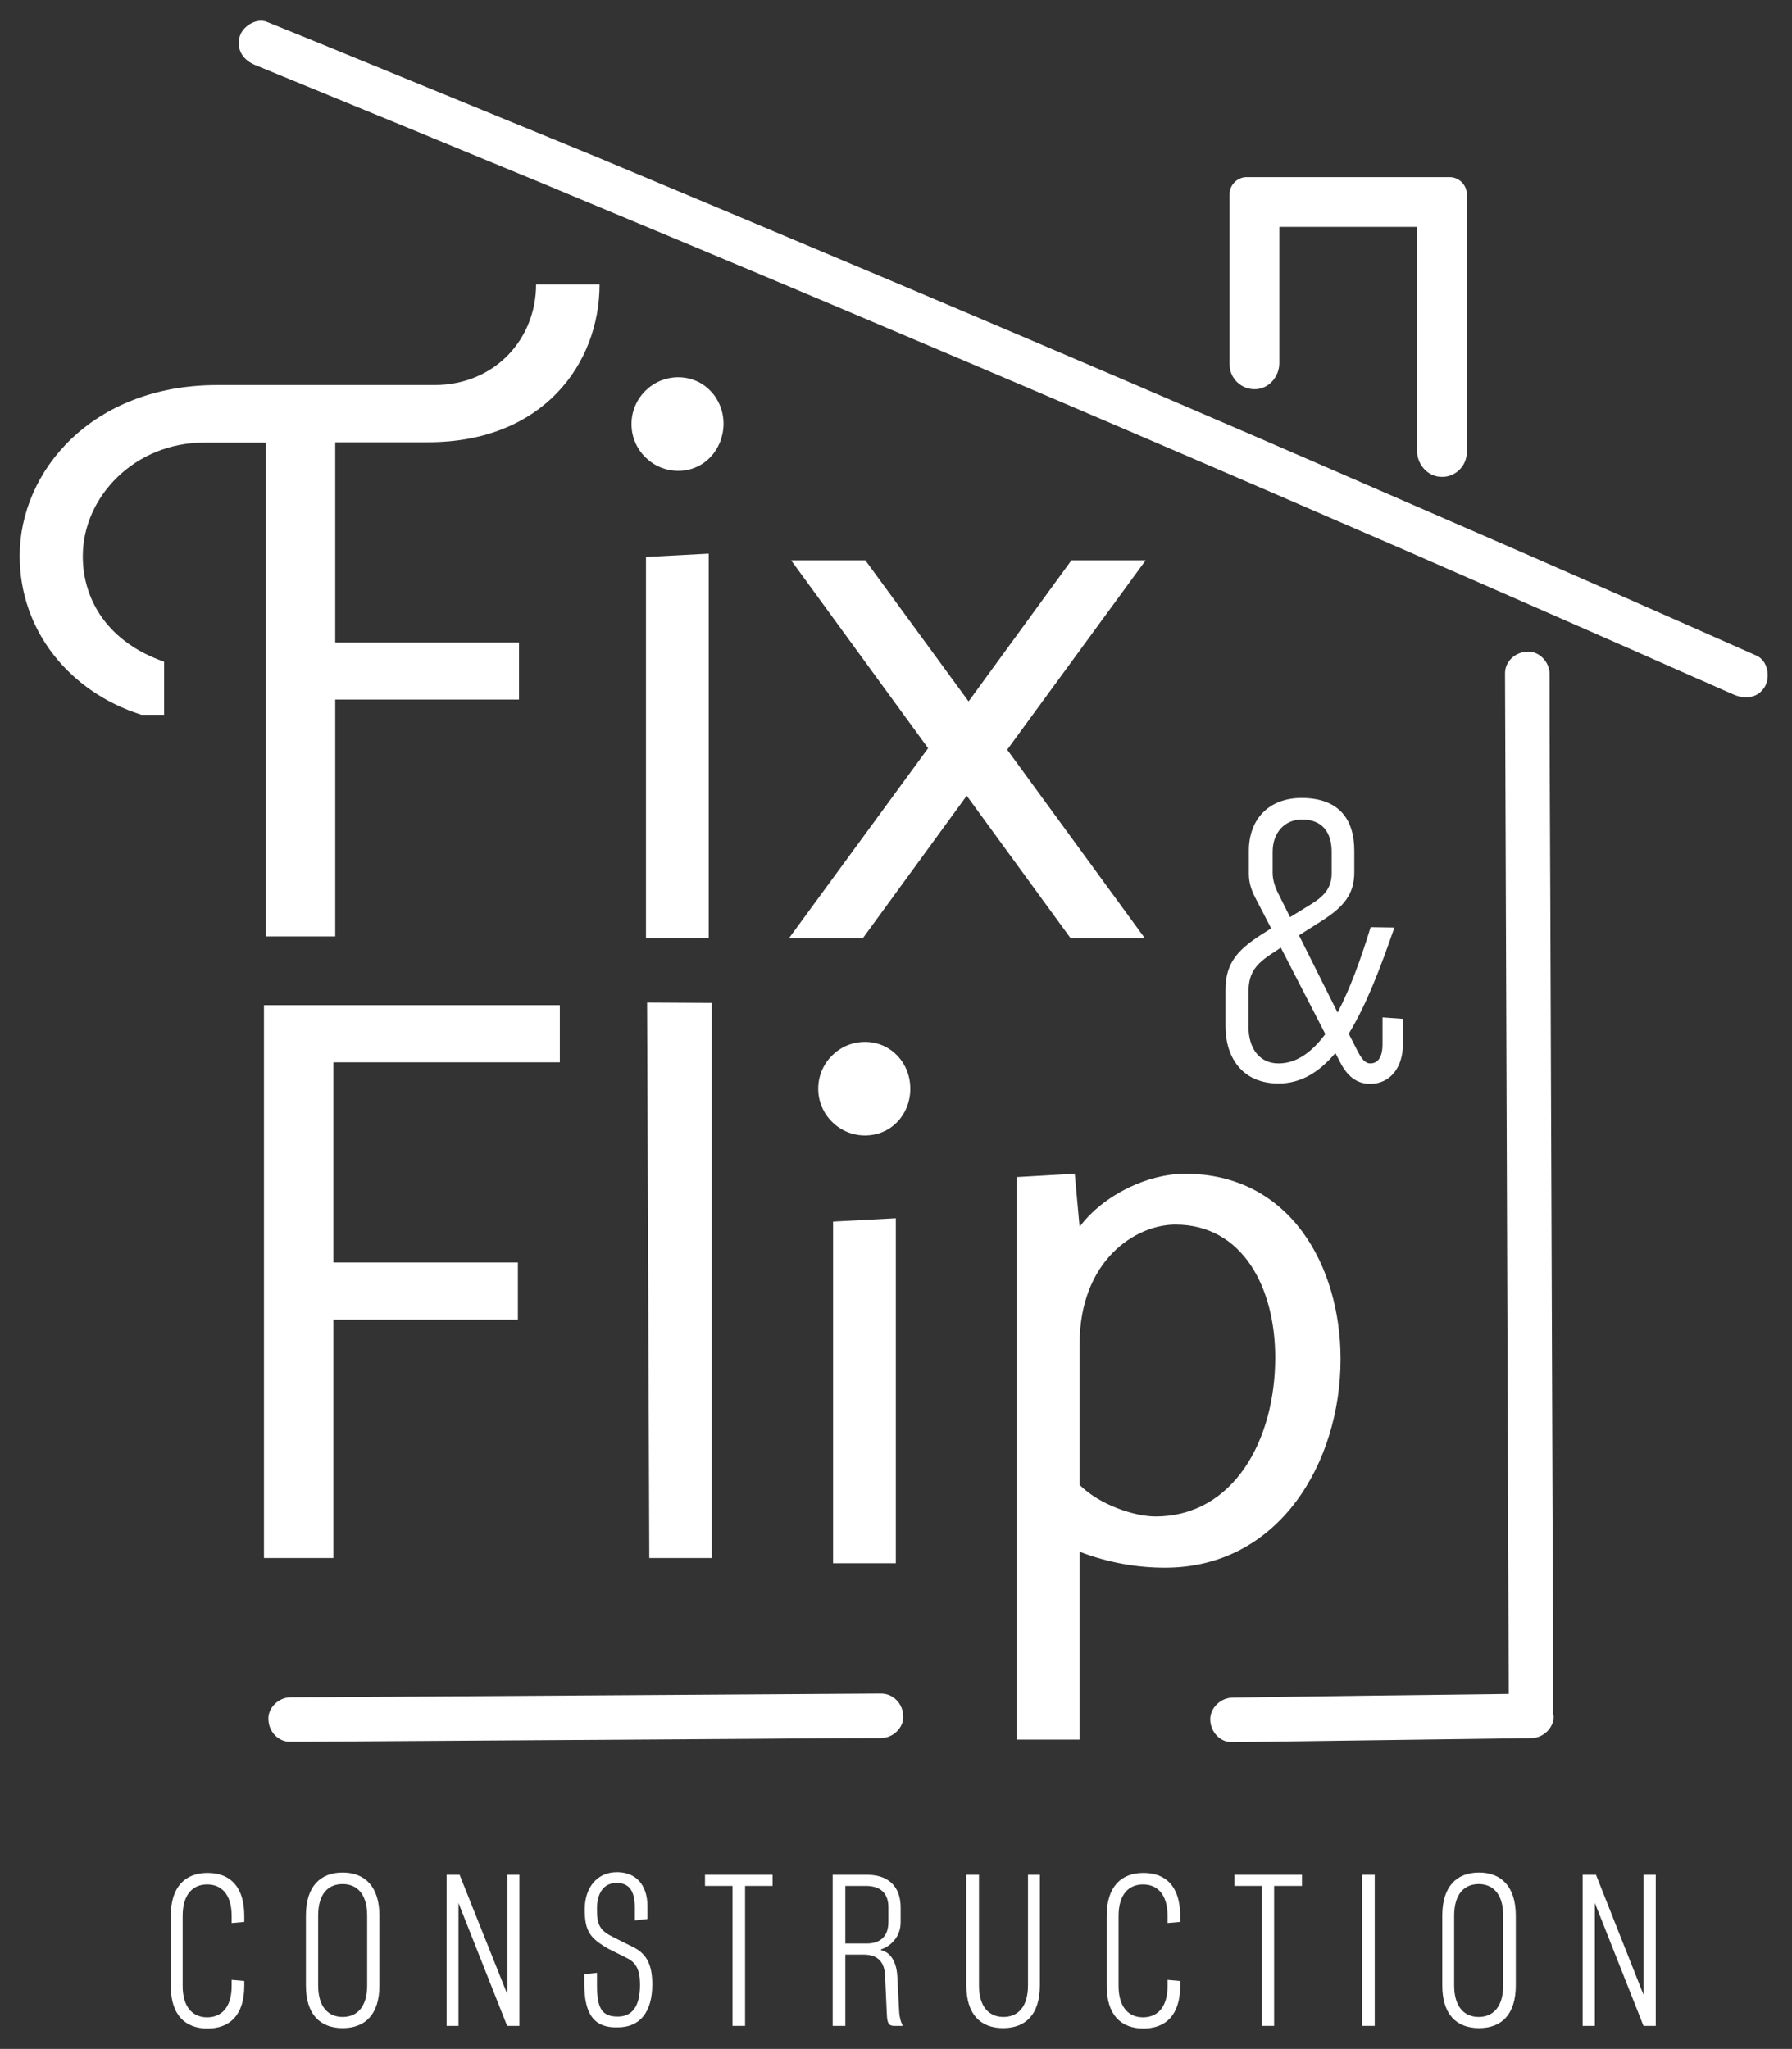
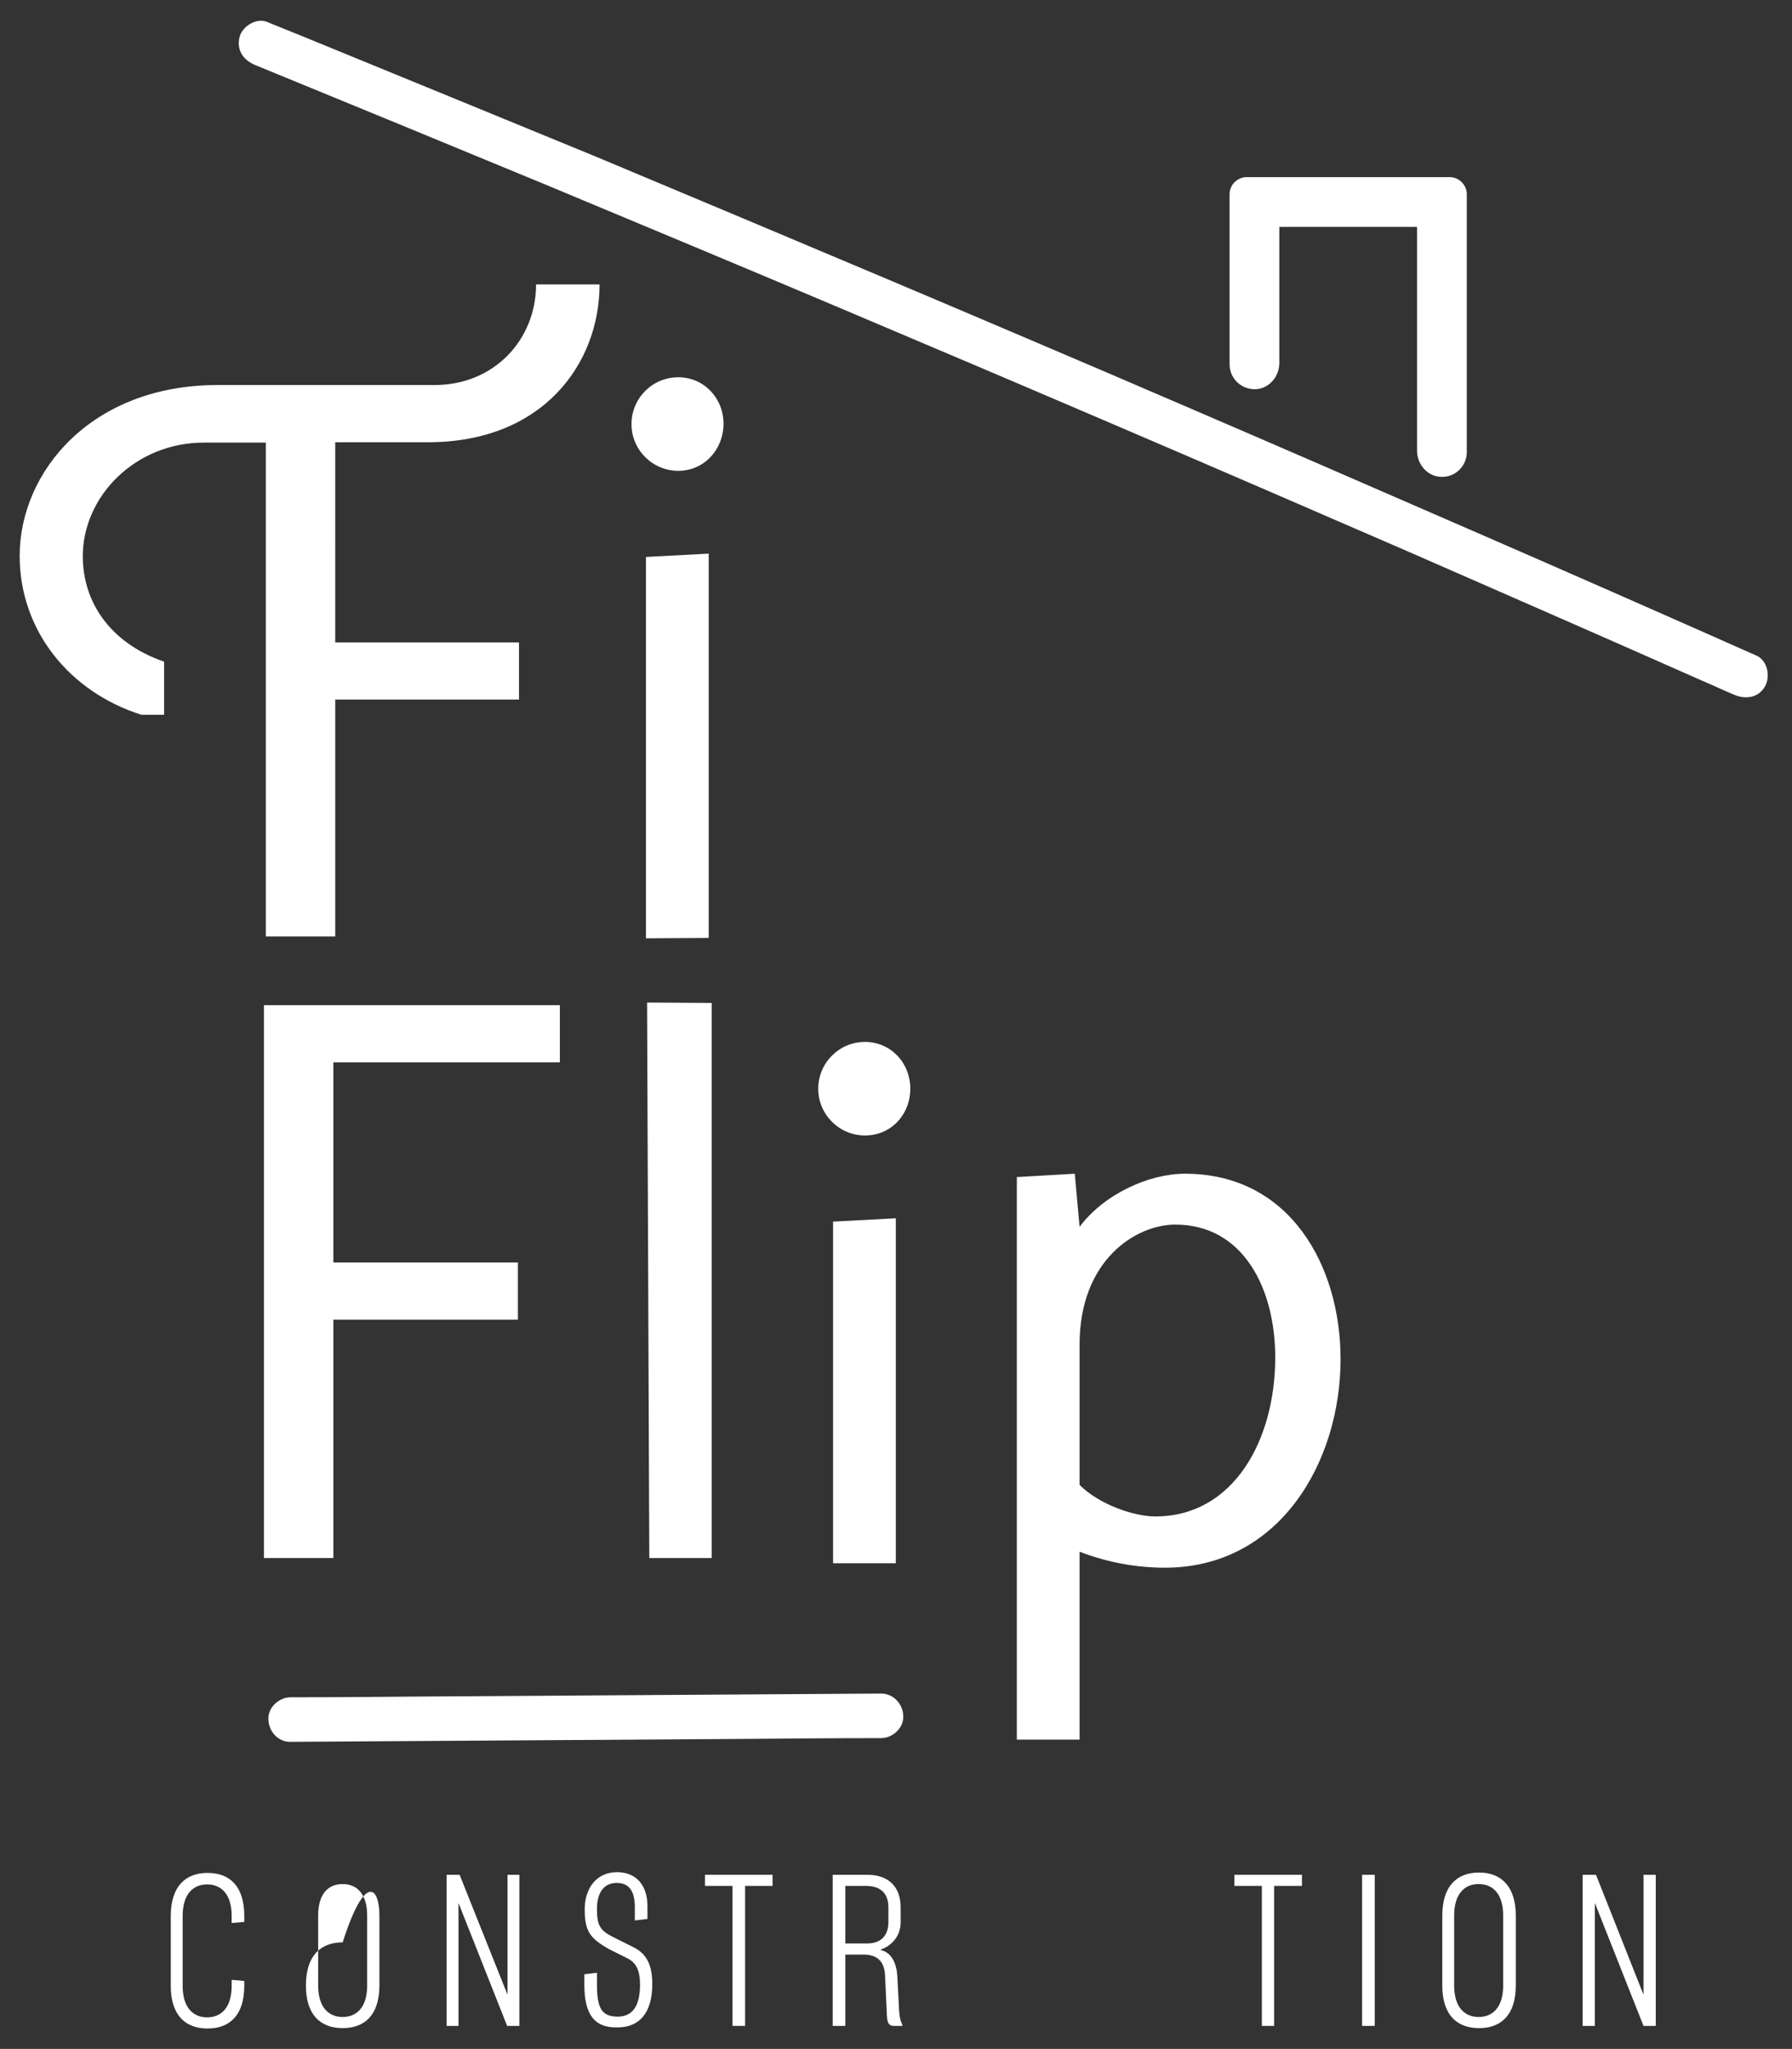
<svg xmlns="http://www.w3.org/2000/svg" version="1.1" id="Isolation_Mode" x="0px" y="0px" viewBox="0 0 482.7 551.8" style="enable-background:new 0 0 482.7 551.8;" xml:space="preserve">
  <rect x="0" y="0" width="482.7" height="551.8" fill="#333333" stroke="none" />
  <style type="text/css">
	.st0{fill:#FFFFFF;}
</style>
  <g>
    <path class="st0" d="M65.8,533.5v1.3c0,7.9-3.9,11.5-9.9,11.5c-6.1,0-9.9-3.7-9.9-11.5V516c0-7.9,3.9-11.6,9.9-11.6   c6.1,0,9.9,3.7,9.9,11.6v1.6l-3.4,0.3V516c0-6-2.9-8.5-6.6-8.5c-3.7,0-6.6,2.5-6.6,8.5v18.8c0,6,2.9,8.5,6.6,8.5s6.6-2.5,6.6-8.5   v-1.6L65.8,533.5z" />
-     <path class="st0" d="M102.2,515.9v18.8c0,7.9-3.9,11.5-9.9,11.5c-6.1,0-9.9-3.7-9.9-11.5v-18.8c0-7.9,3.9-11.6,9.9-11.6   C98.3,504.3,102.2,508.1,102.2,515.9 M85.7,515.9v18.8c0,6,2.9,8.5,6.6,8.5s6.6-2.5,6.6-8.5v-18.8c0-6-2.9-8.5-6.6-8.5   C88.5,507.4,85.7,509.9,85.7,515.9" />
+     <path class="st0" d="M102.2,515.9v18.8c0,7.9-3.9,11.5-9.9,11.5c-6.1,0-9.9-3.7-9.9-11.5c0-7.9,3.9-11.6,9.9-11.6   C98.3,504.3,102.2,508.1,102.2,515.9 M85.7,515.9v18.8c0,6,2.9,8.5,6.6,8.5s6.6-2.5,6.6-8.5v-18.8c0-6-2.9-8.5-6.6-8.5   C88.5,507.4,85.7,509.9,85.7,515.9" />
    <polygon class="st0" points="123.8,504.9 136.7,537.2 136.7,504.9 139.9,504.9 139.9,545.6 136.6,545.6 123.5,512.5 123.5,545.6    120.3,545.6 120.3,504.9  " />
    <path class="st0" d="M157.4,534.5v-2.8l3.4-0.4v3.1c0,6.5,1.3,8.7,5.6,8.7c3.8,0,6-2.6,6-8.6c0-3.8-1-5.9-3.4-7.1l-5-2.5   c-5.1-2.9-6.5-4.8-6.5-10.7c0-5.7,3.2-10,8.7-10c4.9,0,8.2,3.2,8.2,9.2v3.4l-3.4,0.4v-3.5c0-4.4-1.5-6.6-4.9-6.6   c-3.7,0-5.3,3-5.3,7c0,4.4,0.8,5.8,4.4,7.6l5.2,2.6c3.5,1.7,5.3,4.4,5.3,10.1c0,7.6-3.4,11.6-9.3,11.6   C160.1,546.2,157.4,542.5,157.4,534.5" />
    <polygon class="st0" points="208.1,507.9 200.7,507.9 200.7,545.6 197.3,545.6 197.3,507.9 189.9,507.9 189.9,504.9 208.1,504.9     " />
    <path class="st0" d="M243.1,545.6h-2.3c-1.4,0-1.8-0.8-1.9-2.8l-0.5-10.8c-0.2-4.5-2.9-5.6-5.8-5.6h-4.9v19.2h-3.4v-40.7h9.3   c5.5,0,9,3,9,8.8v4c0,4-2.8,6.5-5.3,7.3v0.2c1.6,0.3,4.1,1.9,4.4,7l0.5,9.5c0.1,1.7,0.5,3,0.8,3.4L243.1,545.6L243.1,545.6z    M239.3,517.6v-3.9c0-4.1-2.4-5.8-6.1-5.8h-5.5v15.5h5.5C236.9,523.5,239.3,521.7,239.3,517.6" />
-     <path class="st0" d="M280.1,504.9v29.8c0,7.9-3.9,11.5-9.9,11.5c-6.1,0-9.9-3.7-9.9-11.5v-29.8h3.4v29.8c0,6,2.9,8.5,6.6,8.5   s6.6-2.5,6.6-8.5v-29.8L280.1,504.9L280.1,504.9z" />
-     <path class="st0" d="M317.9,533.5v1.3c0,7.9-3.9,11.5-9.9,11.5c-6.1,0-9.9-3.7-9.9-11.5V516c0-7.9,3.9-11.6,9.9-11.6   c6.1,0,9.9,3.7,9.9,11.6v1.6l-3.4,0.3V516c0-6-2.9-8.5-6.6-8.5s-6.6,2.5-6.6,8.5v18.8c0,6,2.9,8.5,6.6,8.5s6.6-2.5,6.6-8.5v-1.6   L317.9,533.5z" />
    <polygon class="st0" points="350.7,507.9 343.2,507.9 343.2,545.6 339.9,545.6 339.9,507.9 332.5,507.9 332.5,504.9 350.7,504.9     " />
    <rect x="366.9" y="504.9" class="st0" width="3.4" height="40.7" />
    <path class="st0" d="M408.3,515.9v18.8c0,7.9-3.9,11.5-9.9,11.5c-6.1,0-9.9-3.7-9.9-11.5v-18.8c0-7.9,3.9-11.6,9.9-11.6   C404.4,504.3,408.3,508.1,408.3,515.9 M391.7,515.9v18.8c0,6,2.9,8.5,6.6,8.5s6.6-2.5,6.6-8.5v-18.8c0-6-2.9-8.5-6.6-8.5   C394.6,507.4,391.7,509.9,391.7,515.9" />
    <polygon class="st0" points="429.9,504.9 442.7,537.2 442.7,504.9 446,504.9 446,545.6 442.7,545.6 429.6,512.5 429.6,545.6    426.3,545.6 426.3,504.9  " />
    <path class="st0" d="M90.3,252.2H71.6v-133H54.9c-18.5,0-32.6,14.5-32.6,30.6c0,11.9,6.9,23.2,21.9,28.4v14.3h-6.1   c-19.3-6.1-32.8-22.6-32.8-42.8c0-22.8,19.5-46,53.2-46H117c16.3,0,27.4-12.4,27.4-27.1h17.1c0,21.3-15.2,42.5-46.2,42.5h-25V173   h49.5v15.4H90.3V252.2z" />
    <path class="st0" d="M182.7,126.8c-6.9,0-12.6-5.6-12.6-12.6c0-6.9,5.6-12.6,12.6-12.6c6.9,0,12.2,5.6,12.2,12.6   C194.8,121.2,189.6,126.8,182.7,126.8 M174,252.7V150l16.9-0.9v103.5L174,252.7L174,252.7z" />
-     <polygon class="st0" points="288.4,252.7 260.4,214.3 232.4,252.7 212.5,252.7 250,201.5 213.1,150.9 233.1,150.9 260.9,188.9    288.6,150.9 308.6,150.9 271.3,201.9 308.4,252.7  " />
    <polygon class="st0" points="150.8,286.1 89.8,286.1 89.8,340 139.5,340 139.5,355.4 89.8,355.4 89.8,419.6 71.1,419.6 71.1,270.7    150.8,270.7  " />
    <polygon class="st0" points="191.7,419.6 174.9,419.6 174.3,270 191.7,270.1  " />
    <path class="st0" d="M233,305.8c-6.9,0-12.6-5.6-12.6-12.6c0-6.9,5.6-12.6,12.6-12.6c6.9,0,12.2,5.6,12.2,12.6   C245.2,300.2,240,305.8,233,305.8 M224.4,421v-92l16.9-0.9V421H224.4z" />
    <path class="st0" d="M313.8,422.2c-7.4,0-15.2-1.3-23-4.3v50.6h-16.9V317l15.6-0.9l1.3,14.3c6.5-8.7,18.5-14.3,28.4-14.3   c28.4,0,41.9,25,41.9,49.9C361.1,393.8,344.6,422.2,313.8,422.2 M316.6,329.8c-10.6,0-25.8,9.5-25.8,32.3v37.8   c5.4,5.4,14.8,8.5,20.4,8.5c21.1,0,32.3-20.6,32.3-42.8C343.5,346.9,334.8,329.8,316.6,329.8" />
-     <path class="st0" d="M375.6,249.8c-3.6,10.4-7.5,20.8-12.3,28.6l2.3,4.5c1.2,2.4,2.2,3.5,3.5,3.5s3.3-0.7,3.3-5.2V274l5.5,0.4v6.8   c0,6.5-3.6,10.7-8.8,10.7c-3.7,0-6.3-2.1-8.3-6.2l-1.1-2.1c-4.3,5.1-9.2,8.2-15.3,8.2c-10.1,0-14.3-7.4-14.3-15.4v-9.8   c0-7.6,3.6-11.2,11.1-15.8l1.2-0.8l-4.1-7.9c-1.8-3.4-1.9-5.3-1.9-7.3v-5.7c0-8.4,5.3-14.2,14.2-14.2c10.1,0,14.2,5.8,14.2,14.2   v5.8c0,5.8-2.7,9.2-8.6,13l-6.3,4l10.4,20.8c3.4-6.5,6.3-14.5,8.9-23L375.6,249.8L375.6,249.8z M357,278.5l-12-23.3l-1,0.7   c-5.4,3.4-7.7,5.6-7.7,11.3v9.3c0,5.9,3,9.9,8.1,9.9C349.3,286.4,353.4,283.3,357,278.5 M344.3,240.6l3.2,6.4l6-3.7   c3.6-2.3,5.2-4.5,5.2-8.2v-5.7c0-5.2-2.5-8.7-8-8.7c-4.6,0-7.9,3.5-7.9,8.7v5.7C342.8,236.9,343.4,238.8,344.3,240.6" />
    <path class="st0" d="M237.3,456.1c-41.4,0.3-82.7,0.5-124.1,0.8c-11.6,0.1-23.2,0.2-34.9,0.2c-3.2,0-6.2,2.8-6,6   c0.1,3.3,2.7,6.1,6,6c41.4-0.3,82.7-0.5,124.1-0.8c11.6-0.1,23.2-0.2,34.9-0.2c3.2,0,6.2-2.8,6-6   C243.2,458.9,240.7,456.1,237.3,456.1" />
-     <path class="st0" d="M418.4,461.9c-0.1-36.6-0.3-73.2-0.4-109.7c-0.1-36.4-0.3-72.7-0.4-109.1c-0.1-20.5-0.2-41-0.2-61.6   c0-3.2-2.8-6.2-6-6c-3.3,0.1-6.1,2.7-6,6c0.1,36.6,0.3,73.2,0.4,109.7c0.1,36.4,0.3,72.7,0.4,109.1c0.1,18.6,0.1,37.2,0.2,55.9   c-24.8,0.3-49.6,0.6-74.4,1c-3.1,0-6.1,2.7-6,6c0.1,3.2,2.6,6.1,6,6c26.8-0.4,53.7-0.7,80.5-1.1c3.1,0,6.1-2.7,6-6c0,0,0,0,0-0.1   C418.4,462,418.4,461.9,418.4,461.9" />
    <path class="st0" d="M68.7,17.5c26.1,10.7,52.1,21.4,78.2,32.2c25.9,10.8,51.8,21.6,77.6,32.5c26,11,51.9,22,77.8,33.1   s51.8,22.3,77.6,33.5c25.8,11.3,51.7,22.6,77.4,34c3.3,1.4,6.5,2.9,9.8,4.3c3,1.3,6.5,0.9,8.3-2.2c1.5-2.6,0.8-6.9-2.2-8.3   c-25.9-11.5-51.8-22.9-77.8-34.2s-51.9-22.6-78-33.8c-26-11.2-52.1-22.3-78.1-33.3c-26.3-11.1-52.7-22.2-79-33.2   C134.2,31.4,108,20.6,81.8,9.9c-3.3-1.3-6.6-2.7-9.9-4c-2.9-1.2-6.8,1.3-7.4,4.2C63.7,13.6,65.6,16.2,68.7,17.5" />
    <path class="st0" d="M387.8,128.4c-3.5-0.3-6.1-3.5-6.1-7V61.2c0,0,0-0.1-0.1-0.1h-36.9c0,0-0.1,0-0.1,0.1v36.6   c0,3.5-2.6,6.7-6.1,7c-4,0.3-7.3-2.8-7.3-6.7V52.3c0-2.5,2.1-4.6,4.6-4.6h54.7c2.5,0,4.6,2.1,4.6,4.6v69.5   C395.1,125.6,391.8,128.8,387.8,128.4" />
  </g>
</svg>